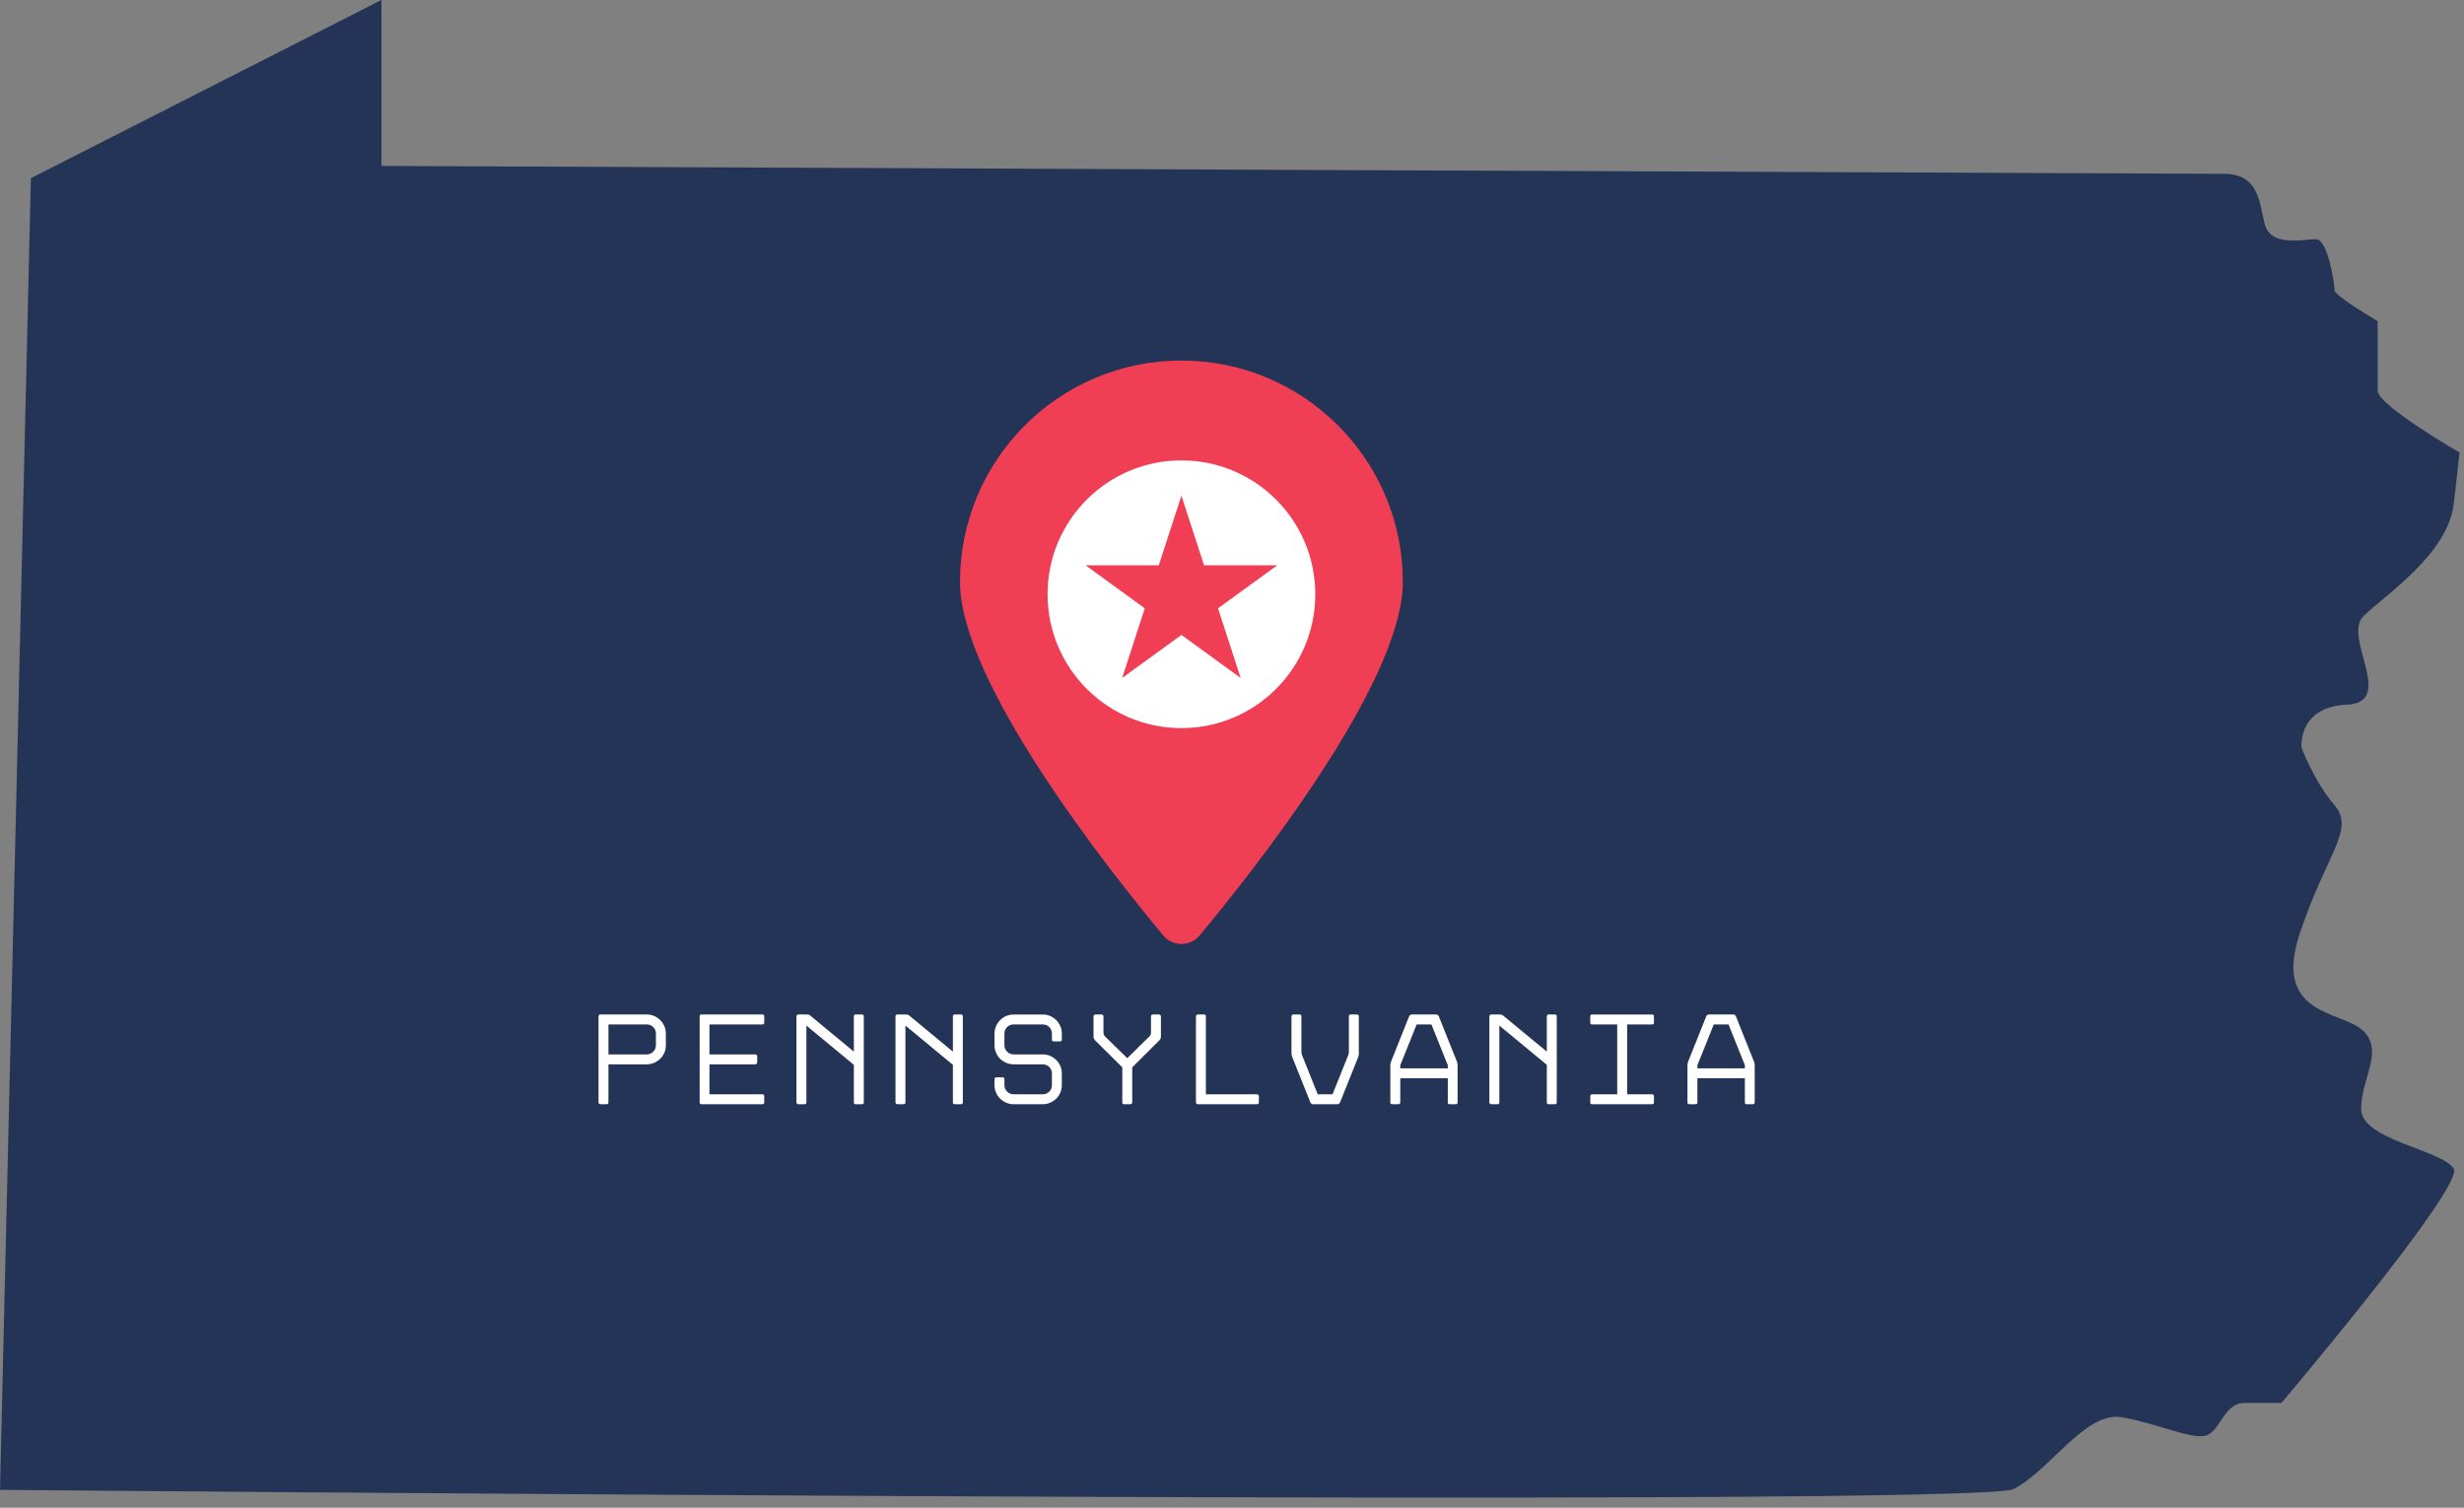
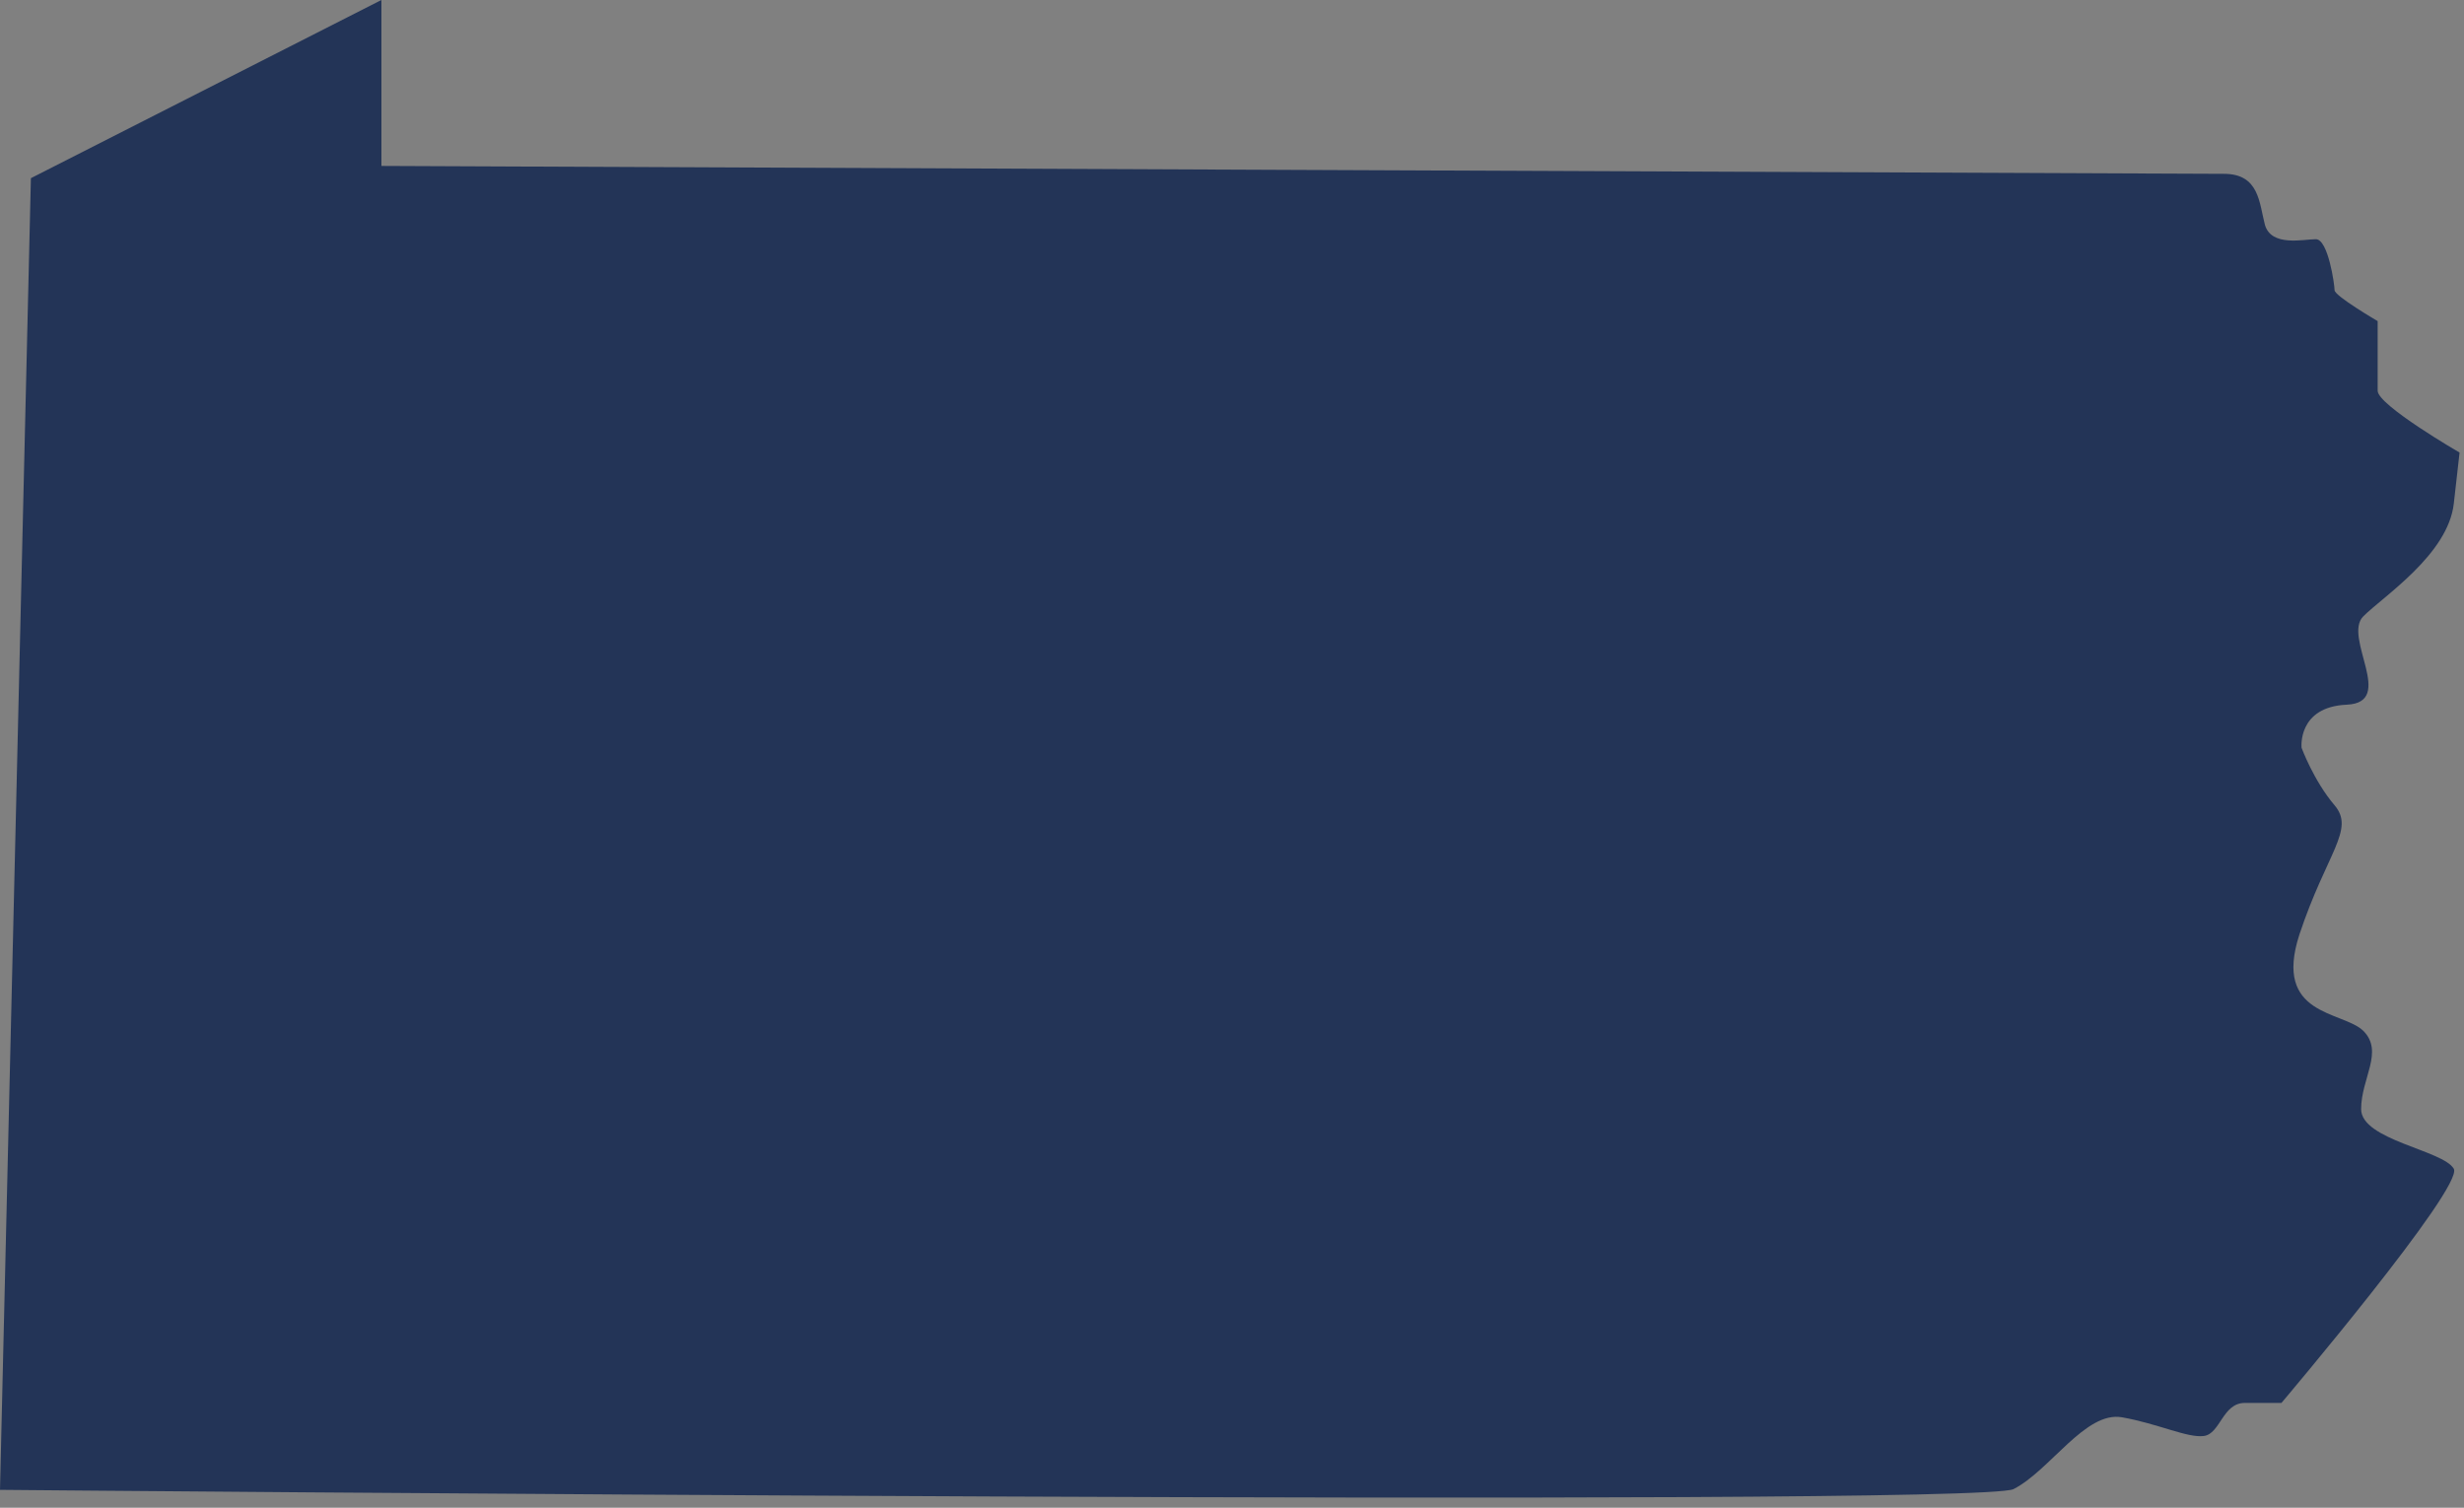
<svg xmlns="http://www.w3.org/2000/svg" height="306.5" preserveAspectRatio="xMidYMid meet" version="1.1" viewBox="-0.0 -0.0 500.9 306.5" width="500.9" zoomAndPan="magnify">
  <rect x="-0.0" y="-0.0" width="500.9" height="306.5" fill="#808080" stroke="none" />
  <g id="surface1">
    <g id="change1_1">
      <path d="m498.83 237.59c2.05 3.79-35.04 47.6-35.04 47.6h-7.45c-4.53 0-4.97 6.28-8.32 6.72-3.36 0.44-9.21-2.48-16.65-3.8-7.45-1.31-14.6 10.81-22.05 14.6-7.45 3.8-409.32 0.15-409.32 0.15l6.281-266.64 71.258-36.224v33.734s367.41 1.606 374.56 1.606c7.16 0 7.16 5.844 8.33 10.367 1.31 4.527 7.88 2.922 10.36 2.922 2.49 0 3.8 9.199 3.8 10.367s8.76 6.281 8.76 6.281v14.165c0 2.921 16.65 12.558 16.65 12.558l-1.17 10.364c-1.17 10.37-14.31 18.84-18.4 22.93-4.23 4.23 6.72 17.52-3.36 17.96-10.07 0.44-9.19 8.76-9.19 8.76s2.48 6.72 6.71 11.69c4.23 4.96-1.61 9.63-7.15 26.28-5.41 16.65 8.76 15.48 12.99 19.57 4.24 4.23-0.44 9.64-0.44 15.91 0 6.29 16.65 8.33 18.84 12.13" fill="#233457" />
    </g>
    <g id="change2_1">
-       <path d="m285.18 118.3c0 20.48-30.55 58.94-41.31 71.86-1.93 2.31-5.48 2.31-7.4 0-10.76-12.92-41.31-51.38-41.31-71.86 0-24.855 20.15-45.007 45.01-45.007 24.85 0 45.01 20.152 45.01 45.007" fill="#f03f55" />
-     </g>
+       </g>
    <g id="change3_1">
-       <path d="m252.21 137.82l-12.04-8.75-12.05 8.75 4.6-14.16-12.04-8.75h14.89l4.6-14.16 4.6 14.16h14.89l-12.05 8.75zm-12.04-44.23c-15.03 0-27.21 12.18-27.21 27.21s12.18 27.21 27.21 27.21 27.21-12.18 27.21-27.21-12.18-27.21-27.21-27.21zm114.54 123.59v-0.64l-3.32-8.29h-3l-3.33 8.29v0.64zm-2.33-10.95c0.1 0 0.2 0.03 0.3 0.1s0.16 0.15 0.2 0.24l3.69 9.25c0.04 0.09 0.07 0.21 0.1 0.35s0.04 0.27 0.04 0.37v7.56c0 0.24-0.12 0.37-0.37 0.37h-1.25c-0.25 0-0.38-0.13-0.38-0.37v-4.92h-9.65v4.92c0 0.24-0.12 0.37-0.37 0.37h-1.28c-0.25 0-0.37-0.13-0.37-0.37v-7.56c0-0.1 0.01-0.23 0.04-0.37s0.06-0.26 0.09-0.35l3.7-9.25c0.03-0.09 0.11-0.17 0.21-0.24 0.11-0.07 0.21-0.1 0.3-0.1zm-29.1 17.87v-1.28c0-0.09 0.04-0.17 0.11-0.25s0.16-0.12 0.26-0.12h5.11v-14.2h-5.11c-0.25 0-0.37-0.13-0.37-0.38v-1.27c0-0.25 0.12-0.37 0.37-0.37h12.21c0.25 0 0.37 0.12 0.37 0.37v1.27c0 0.25-0.12 0.38-0.37 0.38h-5.08v14.2h5.08c0.1 0 0.19 0.04 0.26 0.12 0.08 0.08 0.11 0.16 0.11 0.25v1.28c0 0.24-0.12 0.37-0.37 0.37h-12.21c-0.25 0-0.37-0.13-0.37-0.37zm-8.83 0v-7.64l-9.65-7.98v15.62c0 0.24-0.13 0.37-0.37 0.37h-1.28c-0.09 0-0.17-0.04-0.26-0.11-0.07-0.07-0.12-0.16-0.12-0.26v-17.5c0-0.11 0.05-0.2 0.12-0.27 0.09-0.07 0.17-0.1 0.26-0.1h1.78c0.25 0 0.47 0.07 0.66 0.23l8.86 7.32v-7.18c0-0.25 0.12-0.37 0.37-0.37h1.28c0.25 0 0.37 0.12 0.37 0.37v17.5c0 0.24-0.12 0.37-0.37 0.37h-1.28c-0.25 0-0.37-0.13-0.37-0.37zm-20.13-6.92v-0.64l-3.33-8.29h-3l-3.33 8.29v0.64zm-2.34-10.95c0.11 0 0.21 0.03 0.31 0.1 0.09 0.07 0.16 0.15 0.19 0.24l3.7 9.25c0.03 0.09 0.07 0.21 0.09 0.35 0.03 0.14 0.04 0.27 0.04 0.37v7.56c0 0.24-0.12 0.37-0.37 0.37h-1.25c-0.25 0-0.37-0.13-0.37-0.37v-4.92h-9.66v4.92c0 0.24-0.12 0.37-0.37 0.37h-1.27c-0.25 0-0.38-0.13-0.38-0.37v-7.56c0-0.1 0.02-0.23 0.04-0.37 0.03-0.14 0.06-0.26 0.1-0.35l3.69-9.25c0.04-0.09 0.11-0.17 0.22-0.24 0.1-0.07 0.2-0.1 0.29-0.1zm-25.59 17.89l-3.69-9.23c-0.04-0.1-0.07-0.23-0.11-0.37s-0.05-0.25-0.05-0.34v-7.58c0-0.11 0.04-0.2 0.12-0.27s0.16-0.1 0.25-0.1h1.28c0.25 0 0.37 0.12 0.37 0.37v7.18c0 0.1 0.01 0.23 0.04 0.37 0.02 0.14 0.06 0.26 0.09 0.35l3.19 7.95h3.01l3.19-7.95c0.03-0.09 0.06-0.21 0.1-0.35 0.02-0.14 0.03-0.27 0.03-0.37v-7.18c0-0.25 0.13-0.37 0.38-0.37h1.27c0.25 0 0.37 0.12 0.37 0.37v7.58c0 0.09-0.01 0.2-0.03 0.34-0.03 0.14-0.06 0.27-0.1 0.37l-3.69 9.23c-0.04 0.09-0.11 0.17-0.22 0.24-0.1 0.07-0.21 0.11-0.32 0.11h-4.97c-0.11 0-0.21-0.04-0.31-0.11-0.09-0.07-0.16-0.15-0.2-0.24zm-22.89-17.89h1.27c0.25 0 0.37 0.12 0.37 0.37v15.85h10.4c0.11 0 0.2 0.04 0.27 0.12s0.1 0.16 0.1 0.25v1.28c0 0.24-0.12 0.37-0.37 0.37h-12.04c-0.09 0-0.18-0.04-0.26-0.11s-0.12-0.16-0.12-0.26v-17.5c0-0.11 0.04-0.2 0.12-0.27s0.17-0.1 0.26-0.1zm-20.93 5.21c-0.07-0.09-0.14-0.19-0.19-0.31-0.05-0.11-0.08-0.22-0.08-0.33v-4.2c0-0.09 0.04-0.17 0.12-0.26 0.08-0.07 0.17-0.11 0.25-0.11h1.28c0.11 0 0.19 0.04 0.26 0.11 0.08 0.09 0.11 0.17 0.11 0.26v3.4c0 0.09 0.03 0.2 0.08 0.32 0.05 0.13 0.12 0.23 0.19 0.32l4.57 4.47 4.55-4.47c0.09-0.09 0.15-0.19 0.2-0.32 0.04-0.12 0.07-0.23 0.07-0.32v-3.4c0-0.09 0.03-0.17 0.1-0.26 0.07-0.07 0.16-0.11 0.27-0.11h1.27c0.11 0 0.2 0.04 0.27 0.11 0.07 0.09 0.11 0.17 0.11 0.26v4.2c0 0.11-0.03 0.22-0.08 0.33-0.06 0.12-0.12 0.22-0.19 0.31l-5.56 5.53v7.13c0 0.1-0.04 0.19-0.12 0.26s-0.16 0.11-0.25 0.11h-1.28c-0.25 0-0.37-0.13-0.37-0.37v-7.13zm-20.4 9.15v-1.23c0-0.09 0.04-0.17 0.12-0.25s0.16-0.12 0.25-0.12h1.28c0.11 0 0.19 0.04 0.27 0.12 0.06 0.08 0.1 0.16 0.1 0.25v1.23c0 0.51 0.18 0.95 0.54 1.31 0.37 0.37 0.81 0.55 1.32 0.55h5.93c0.52 0 0.96-0.18 1.32-0.55 0.36-0.36 0.54-0.8 0.54-1.31v-2.37c0-0.51-0.18-0.95-0.54-1.32-0.36-0.36-0.8-0.54-1.32-0.54h-5.93c-0.53 0-1.03-0.11-1.5-0.31s-0.88-0.48-1.24-0.82c-0.35-0.35-0.63-0.76-0.83-1.24-0.21-0.48-0.31-0.98-0.31-1.51v-2.37c0-0.54 0.1-1.04 0.31-1.5 0.2-0.47 0.48-0.89 0.83-1.24 0.36-0.35 0.77-0.64 1.24-0.84s0.97-0.3 1.5-0.3h5.93c0.54 0 1.04 0.1 1.5 0.3 0.47 0.2 0.89 0.49 1.24 0.84s0.64 0.77 0.84 1.24c0.2 0.46 0.3 0.96 0.3 1.5v1.22c0 0.25-0.12 0.37-0.37 0.37h-1.27c-0.25 0-0.38-0.12-0.38-0.37v-1.22c0-0.52-0.18-0.95-0.54-1.32-0.36-0.36-0.8-0.54-1.32-0.54h-5.93c-0.51 0-0.95 0.18-1.32 0.54-0.36 0.37-0.54 0.8-0.54 1.32v2.37c0 0.51 0.18 0.95 0.54 1.31 0.37 0.37 0.81 0.55 1.32 0.55h5.93c0.54 0 1.04 0.1 1.5 0.3 0.47 0.21 0.89 0.48 1.24 0.84s0.64 0.77 0.84 1.23c0.2 0.48 0.3 0.98 0.3 1.51v2.37c0 0.53-0.1 1.03-0.3 1.51s-0.49 0.89-0.84 1.24c-0.35 0.34-0.77 0.62-1.24 0.82-0.46 0.21-0.96 0.31-1.5 0.31h-5.93c-0.53 0-1.03-0.1-1.5-0.31-0.47-0.2-0.88-0.48-1.24-0.82-0.35-0.35-0.63-0.76-0.83-1.24-0.21-0.48-0.31-0.98-0.31-1.51zm-8.46 3.51v-7.64l-9.65-7.98v15.62c0 0.24-0.13 0.37-0.37 0.37h-1.28c-0.09 0-0.18-0.04-0.25-0.11-0.08-0.07-0.12-0.16-0.12-0.26v-17.5c0-0.11 0.04-0.2 0.12-0.27 0.07-0.07 0.16-0.1 0.25-0.1h1.78c0.25 0 0.47 0.07 0.67 0.23l8.85 7.32v-7.18c0-0.25 0.13-0.37 0.38-0.37h1.27c0.25 0 0.37 0.12 0.37 0.37v17.5c0 0.24-0.12 0.37-0.37 0.37h-1.27c-0.25 0-0.38-0.13-0.38-0.37zm-20.13 0v-7.64l-9.65-7.98v15.62c0 0.24-0.13 0.37-0.38 0.37h-1.27c-0.09 0-0.17-0.04-0.26-0.11-0.07-0.07-0.11-0.16-0.11-0.26v-17.5c0-0.11 0.04-0.2 0.11-0.27 0.09-0.07 0.17-0.1 0.26-0.1h1.78c0.25 0 0.47 0.07 0.67 0.23l8.85 7.32v-7.18c0-0.25 0.12-0.37 0.37-0.37h1.28c0.25 0 0.37 0.12 0.37 0.37v17.5c0 0.24-0.12 0.37-0.37 0.37h-1.28c-0.25 0-0.37-0.13-0.37-0.37zm-31.35 0v-17.5c0-0.25 0.12-0.37 0.37-0.37h12.39c0.25 0 0.37 0.12 0.37 0.37v1.27c0 0.25-0.12 0.38-0.37 0.38h-10.77v6.09h9.33c0.09 0 0.18 0.04 0.26 0.12s0.12 0.16 0.12 0.25v1.27c0 0.11-0.04 0.2-0.12 0.27s-0.17 0.11-0.26 0.11h-9.33v6.09h10.77c0.11 0 0.2 0.04 0.27 0.12s0.1 0.16 0.1 0.25v1.28c0 0.24-0.12 0.37-0.37 0.37h-12.39c-0.25 0-0.37-0.13-0.37-0.37zm-18.54-9.76h7.79c0.52 0 0.95-0.18 1.32-0.55 0.36-0.36 0.54-0.8 0.54-1.31v-2.37c0-0.52-0.18-0.95-0.54-1.32-0.37-0.36-0.8-0.54-1.32-0.54h-7.79zm-2.02 9.76v-17.5c0-0.11 0.04-0.2 0.12-0.27s0.16-0.1 0.25-0.1h9.44c0.54 0 1.04 0.1 1.5 0.3 0.47 0.2 0.89 0.49 1.24 0.84s0.64 0.77 0.84 1.24c0.2 0.46 0.3 0.96 0.3 1.5v2.37c0 0.53-0.1 1.03-0.3 1.51s-0.49 0.89-0.84 1.24c-0.35 0.34-0.77 0.62-1.24 0.82-0.46 0.2-0.96 0.31-1.5 0.31h-7.79v7.74c0 0.24-0.12 0.37-0.37 0.37h-1.28c-0.09 0-0.17-0.04-0.25-0.11s-0.12-0.16-0.12-0.26" fill="#fff" />
-     </g>
+       </g>
  </g>
</svg>